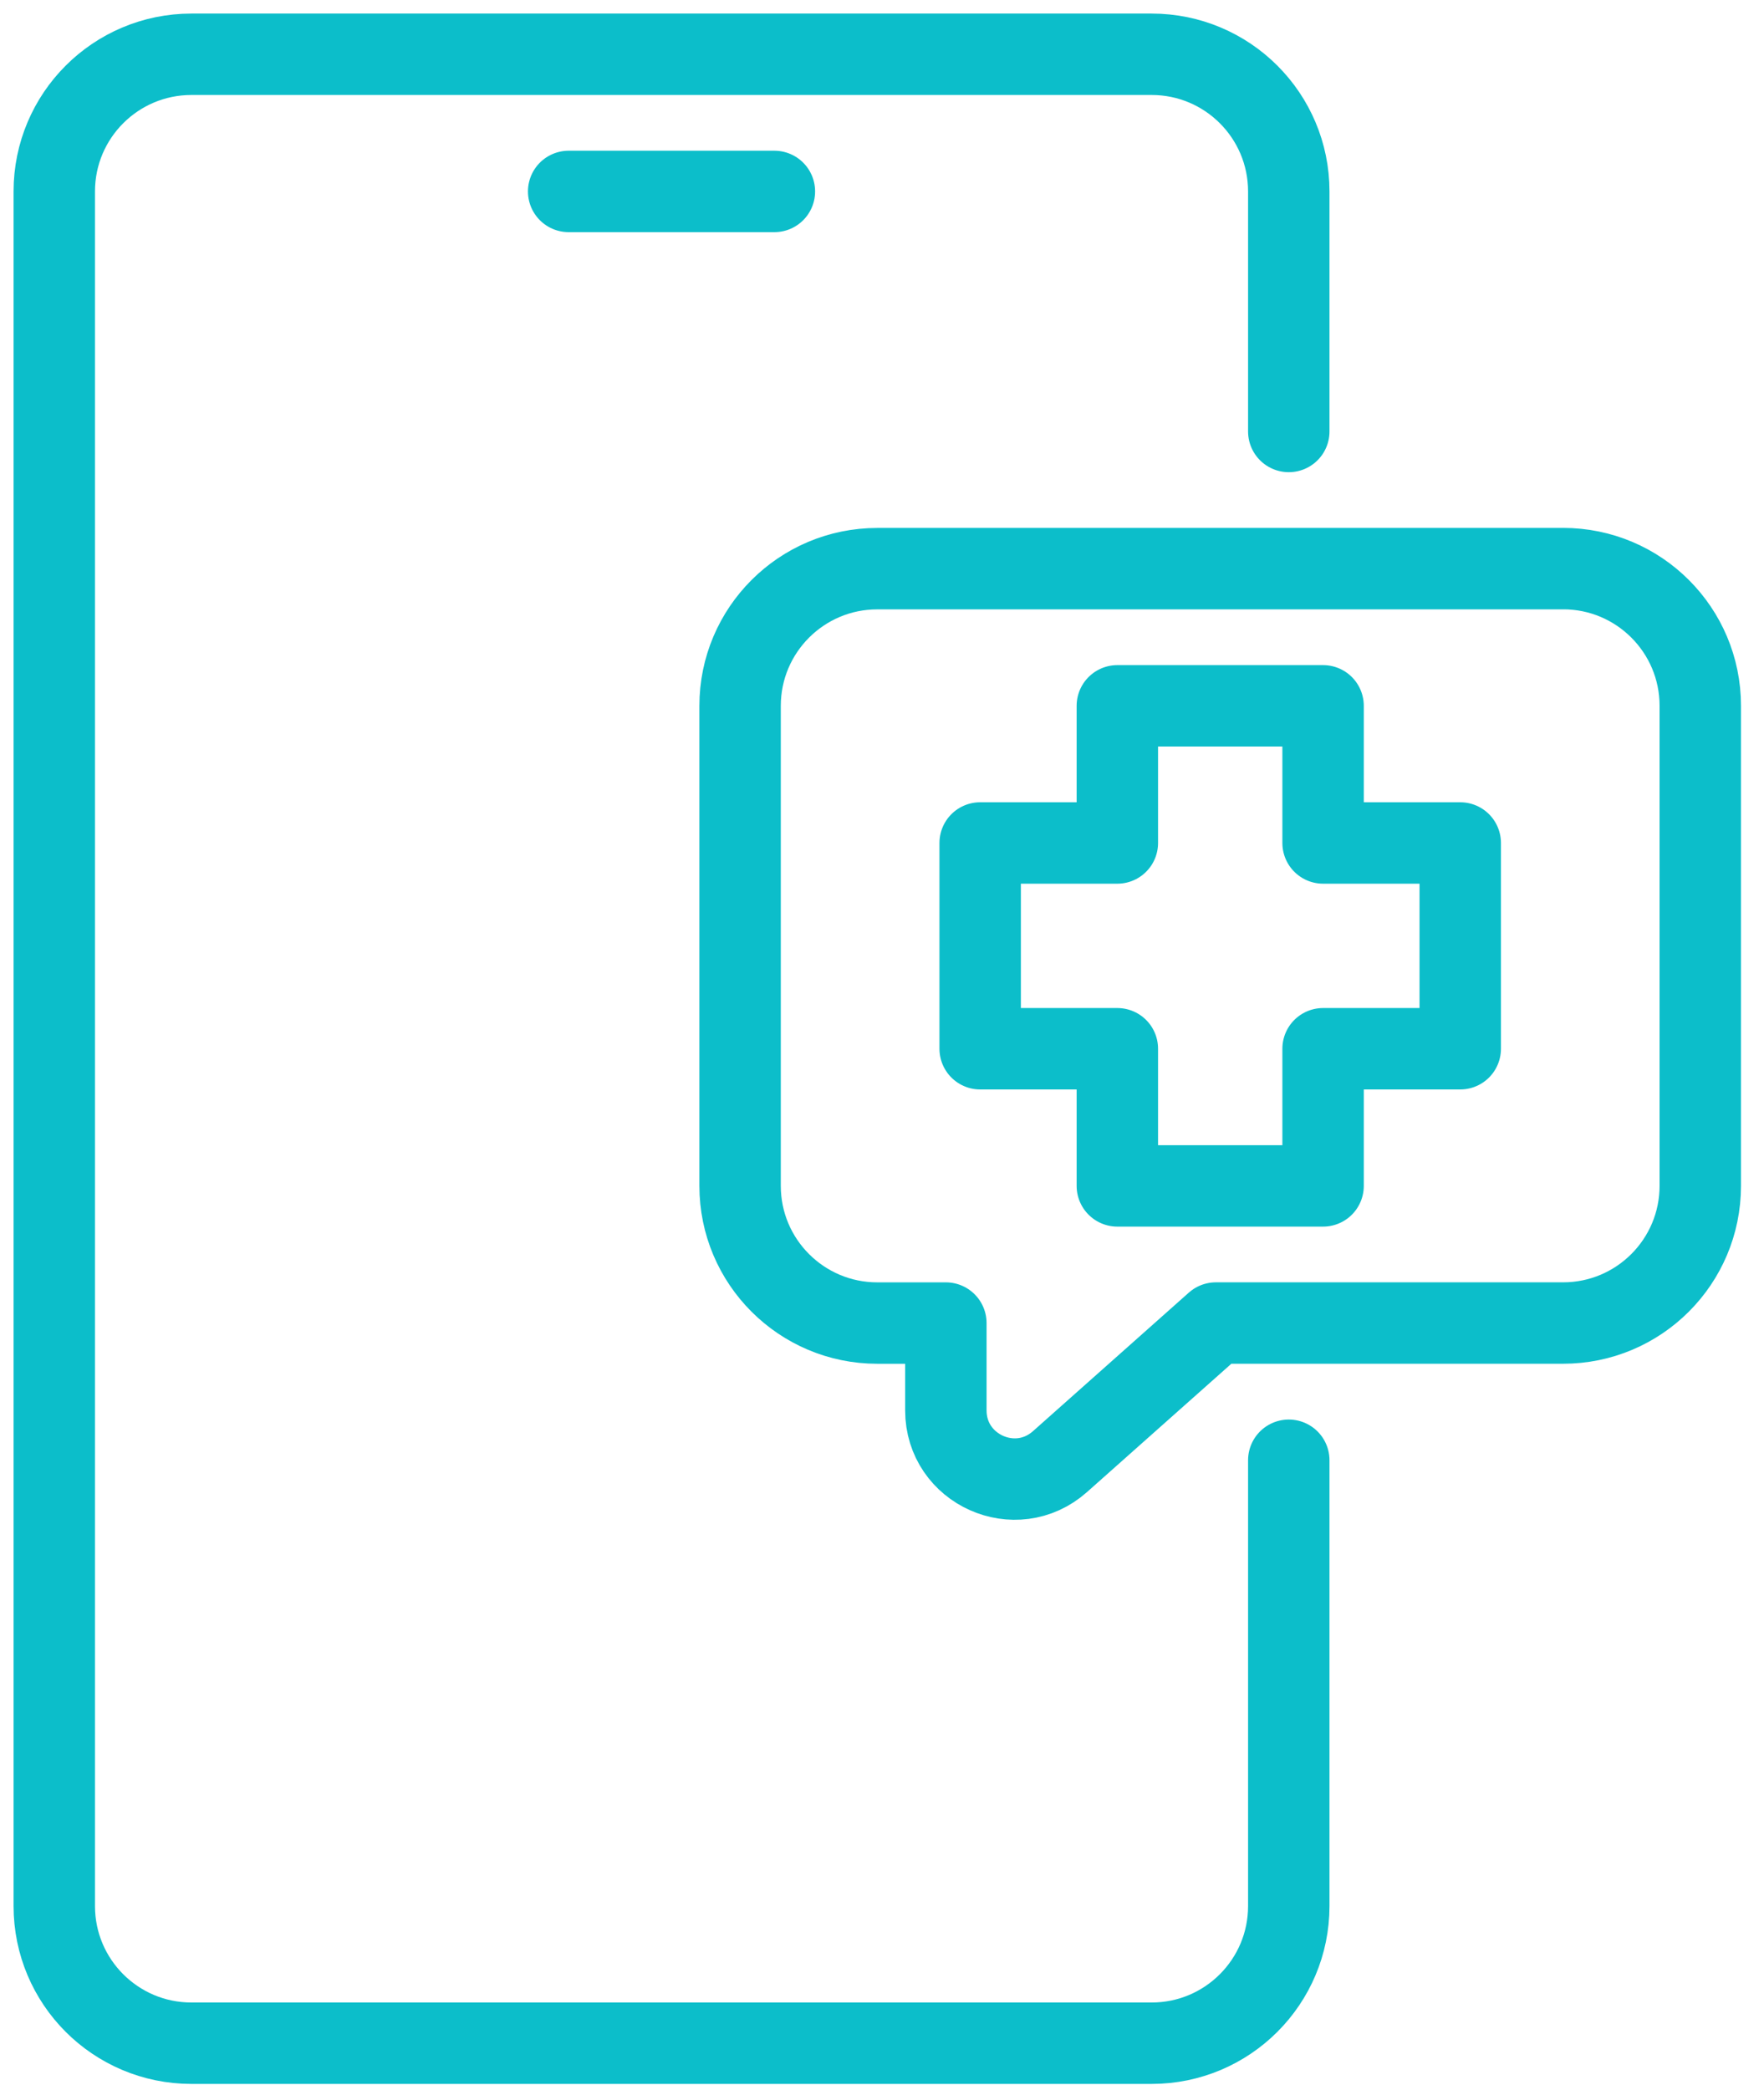
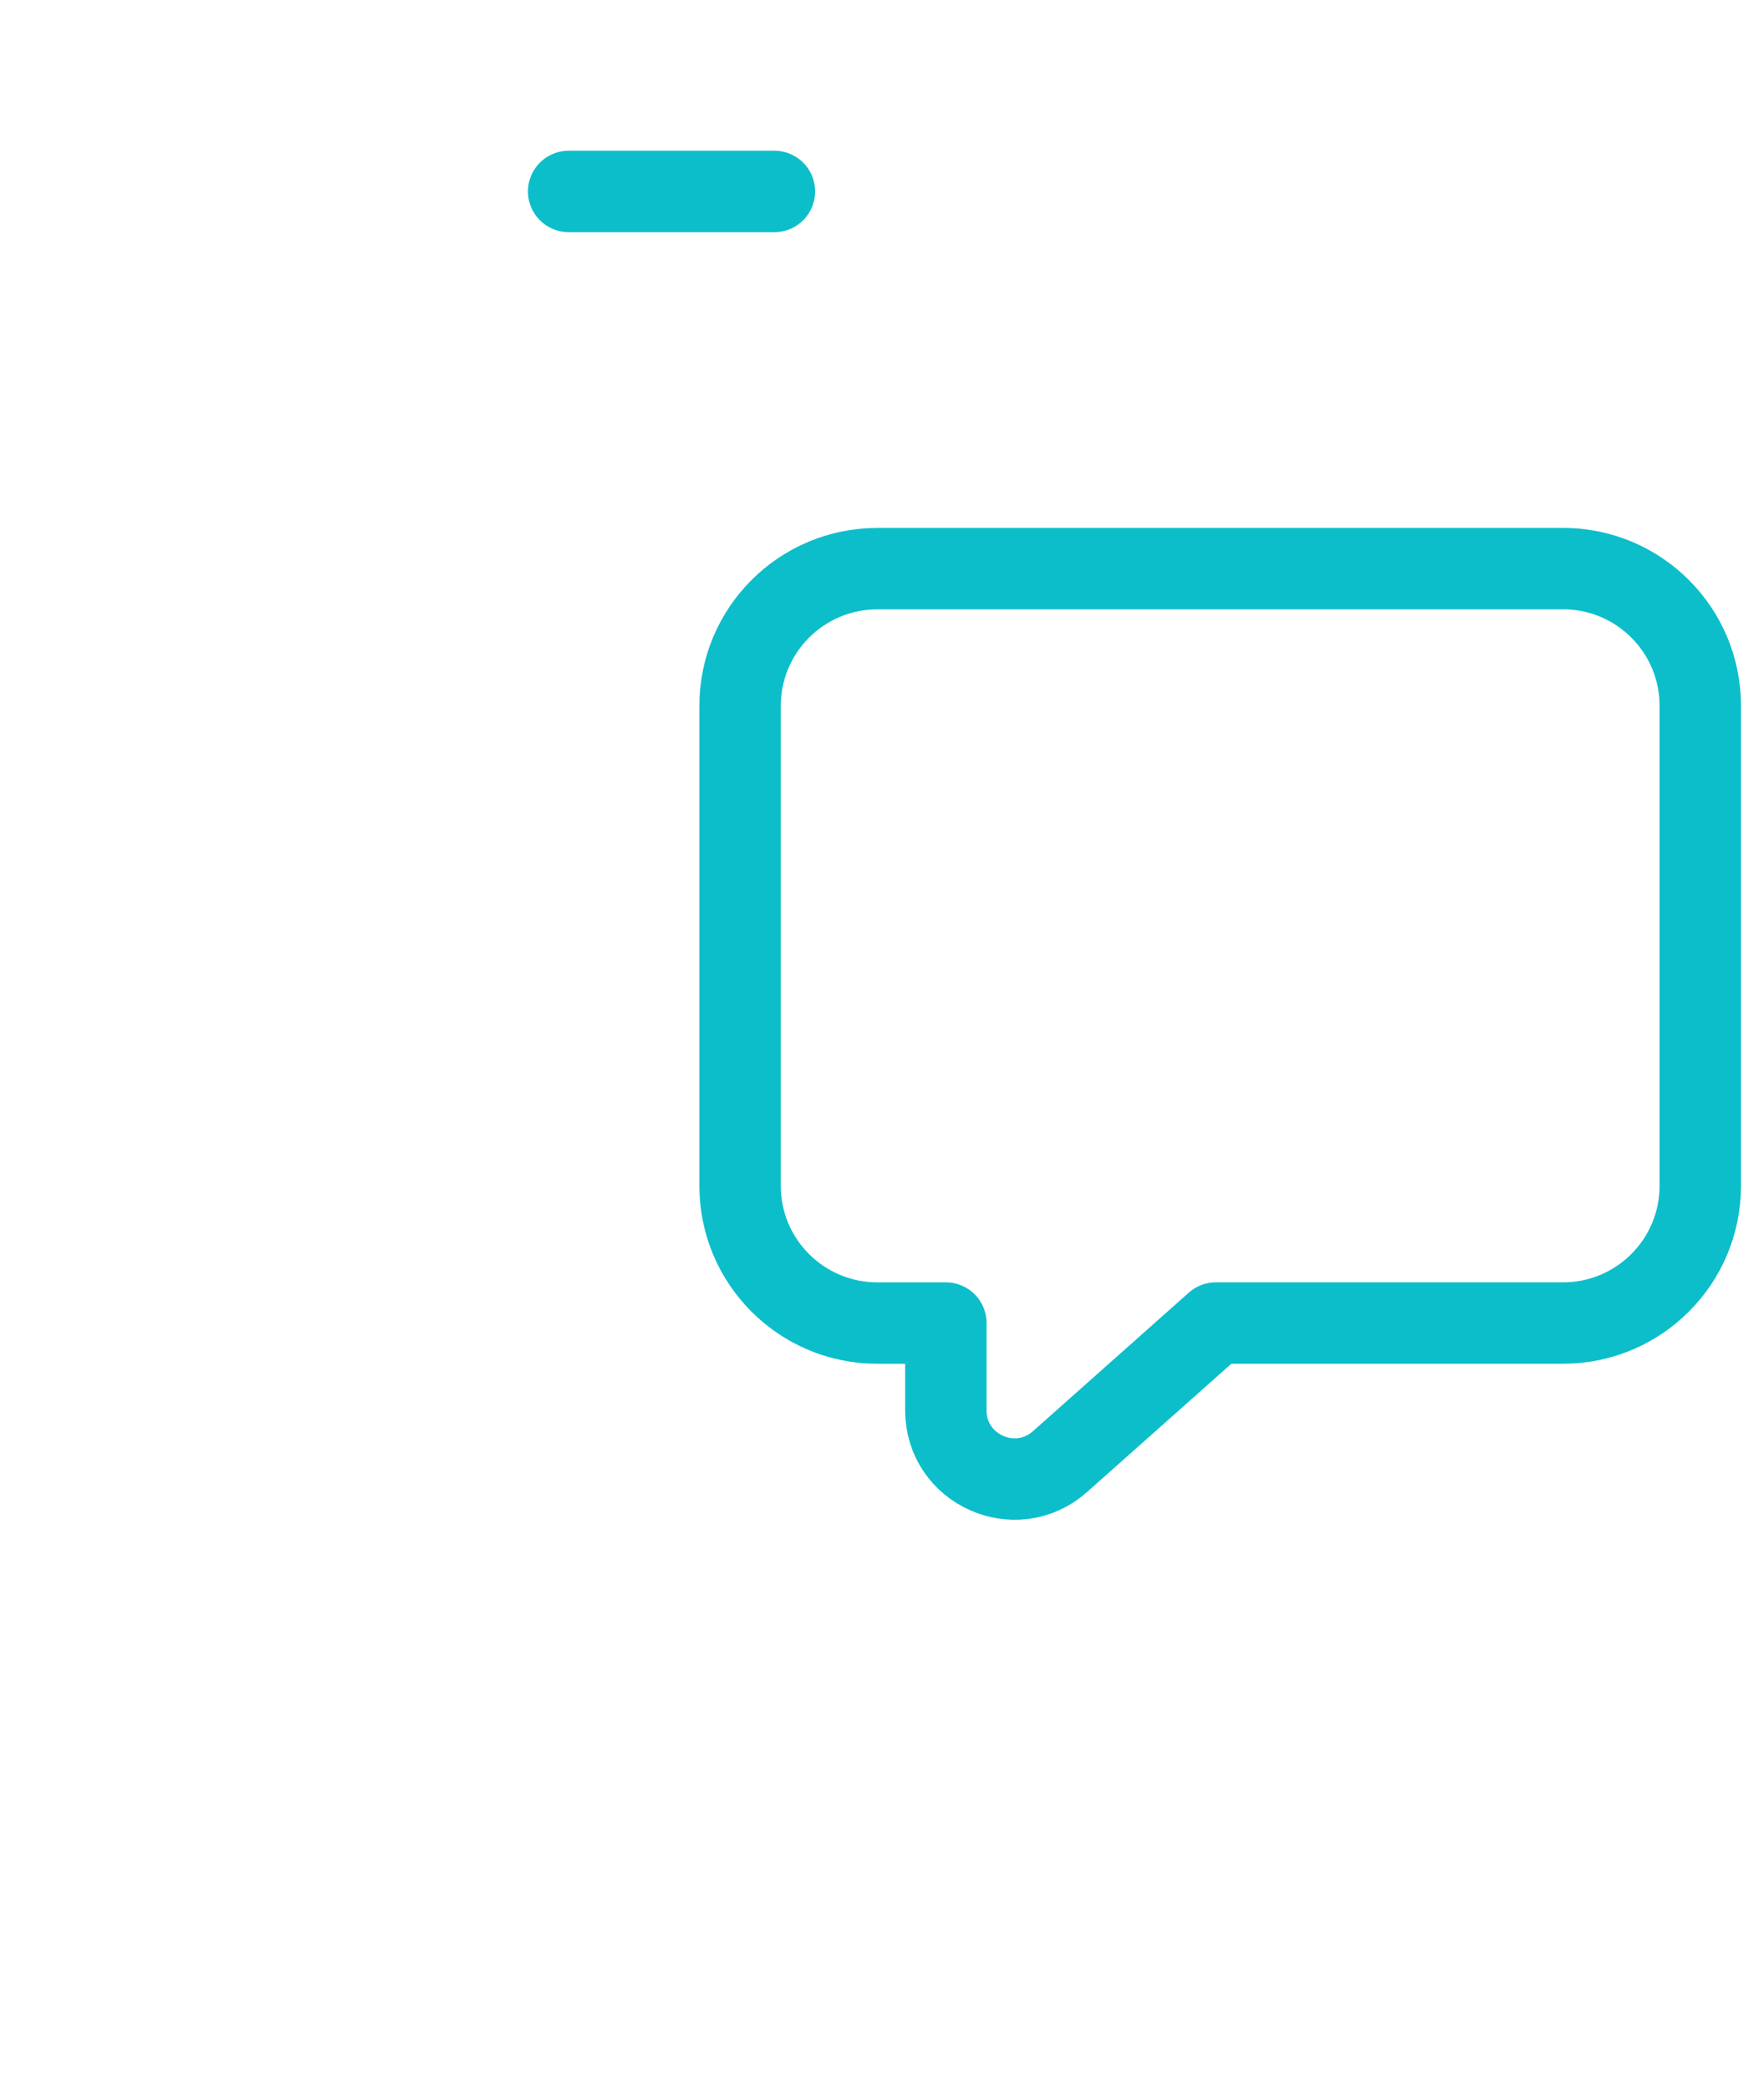
<svg xmlns="http://www.w3.org/2000/svg" width="65" height="77" viewBox="0 0 65 77" fill="none">
-   <path d="M47.489 53.807V70.233C47.489 73.026 45.227 75.288 42.435 75.288H7.054C4.262 75.288 2 73.026 2 70.233V7.054C2 4.262 4.262 2 7.054 2H42.435C45.227 2 47.489 4.262 47.489 7.054V15.899" stroke="#0CBECA" stroke-width="3" stroke-linecap="round" stroke-linejoin="round" />
  <path d="M20.954 7.054H28.535" stroke="#0CBECA" stroke-width="3" stroke-linecap="round" stroke-linejoin="round" />
-   <path d="M53.807 31.062H48.753V26.008H41.172V31.062H36.117V38.644H41.172V43.698H48.753V38.644H53.807V31.062Z" stroke="#0CBECA" stroke-width="3" stroke-linecap="round" stroke-linejoin="round" />
  <path d="M57.597 20.954H32.326C29.535 20.954 27.271 23.217 27.271 26.008V43.698C27.271 46.489 29.535 48.752 32.326 48.752H34.853V51.969C34.853 54.15 37.429 55.307 39.059 53.857L44.803 48.751H57.597C60.388 48.751 62.652 46.487 62.652 43.696V26.006C62.652 23.215 60.388 20.952 57.597 20.952V20.954Z" stroke="#0CBECA" stroke-width="3" stroke-linecap="round" stroke-linejoin="round" />
</svg>